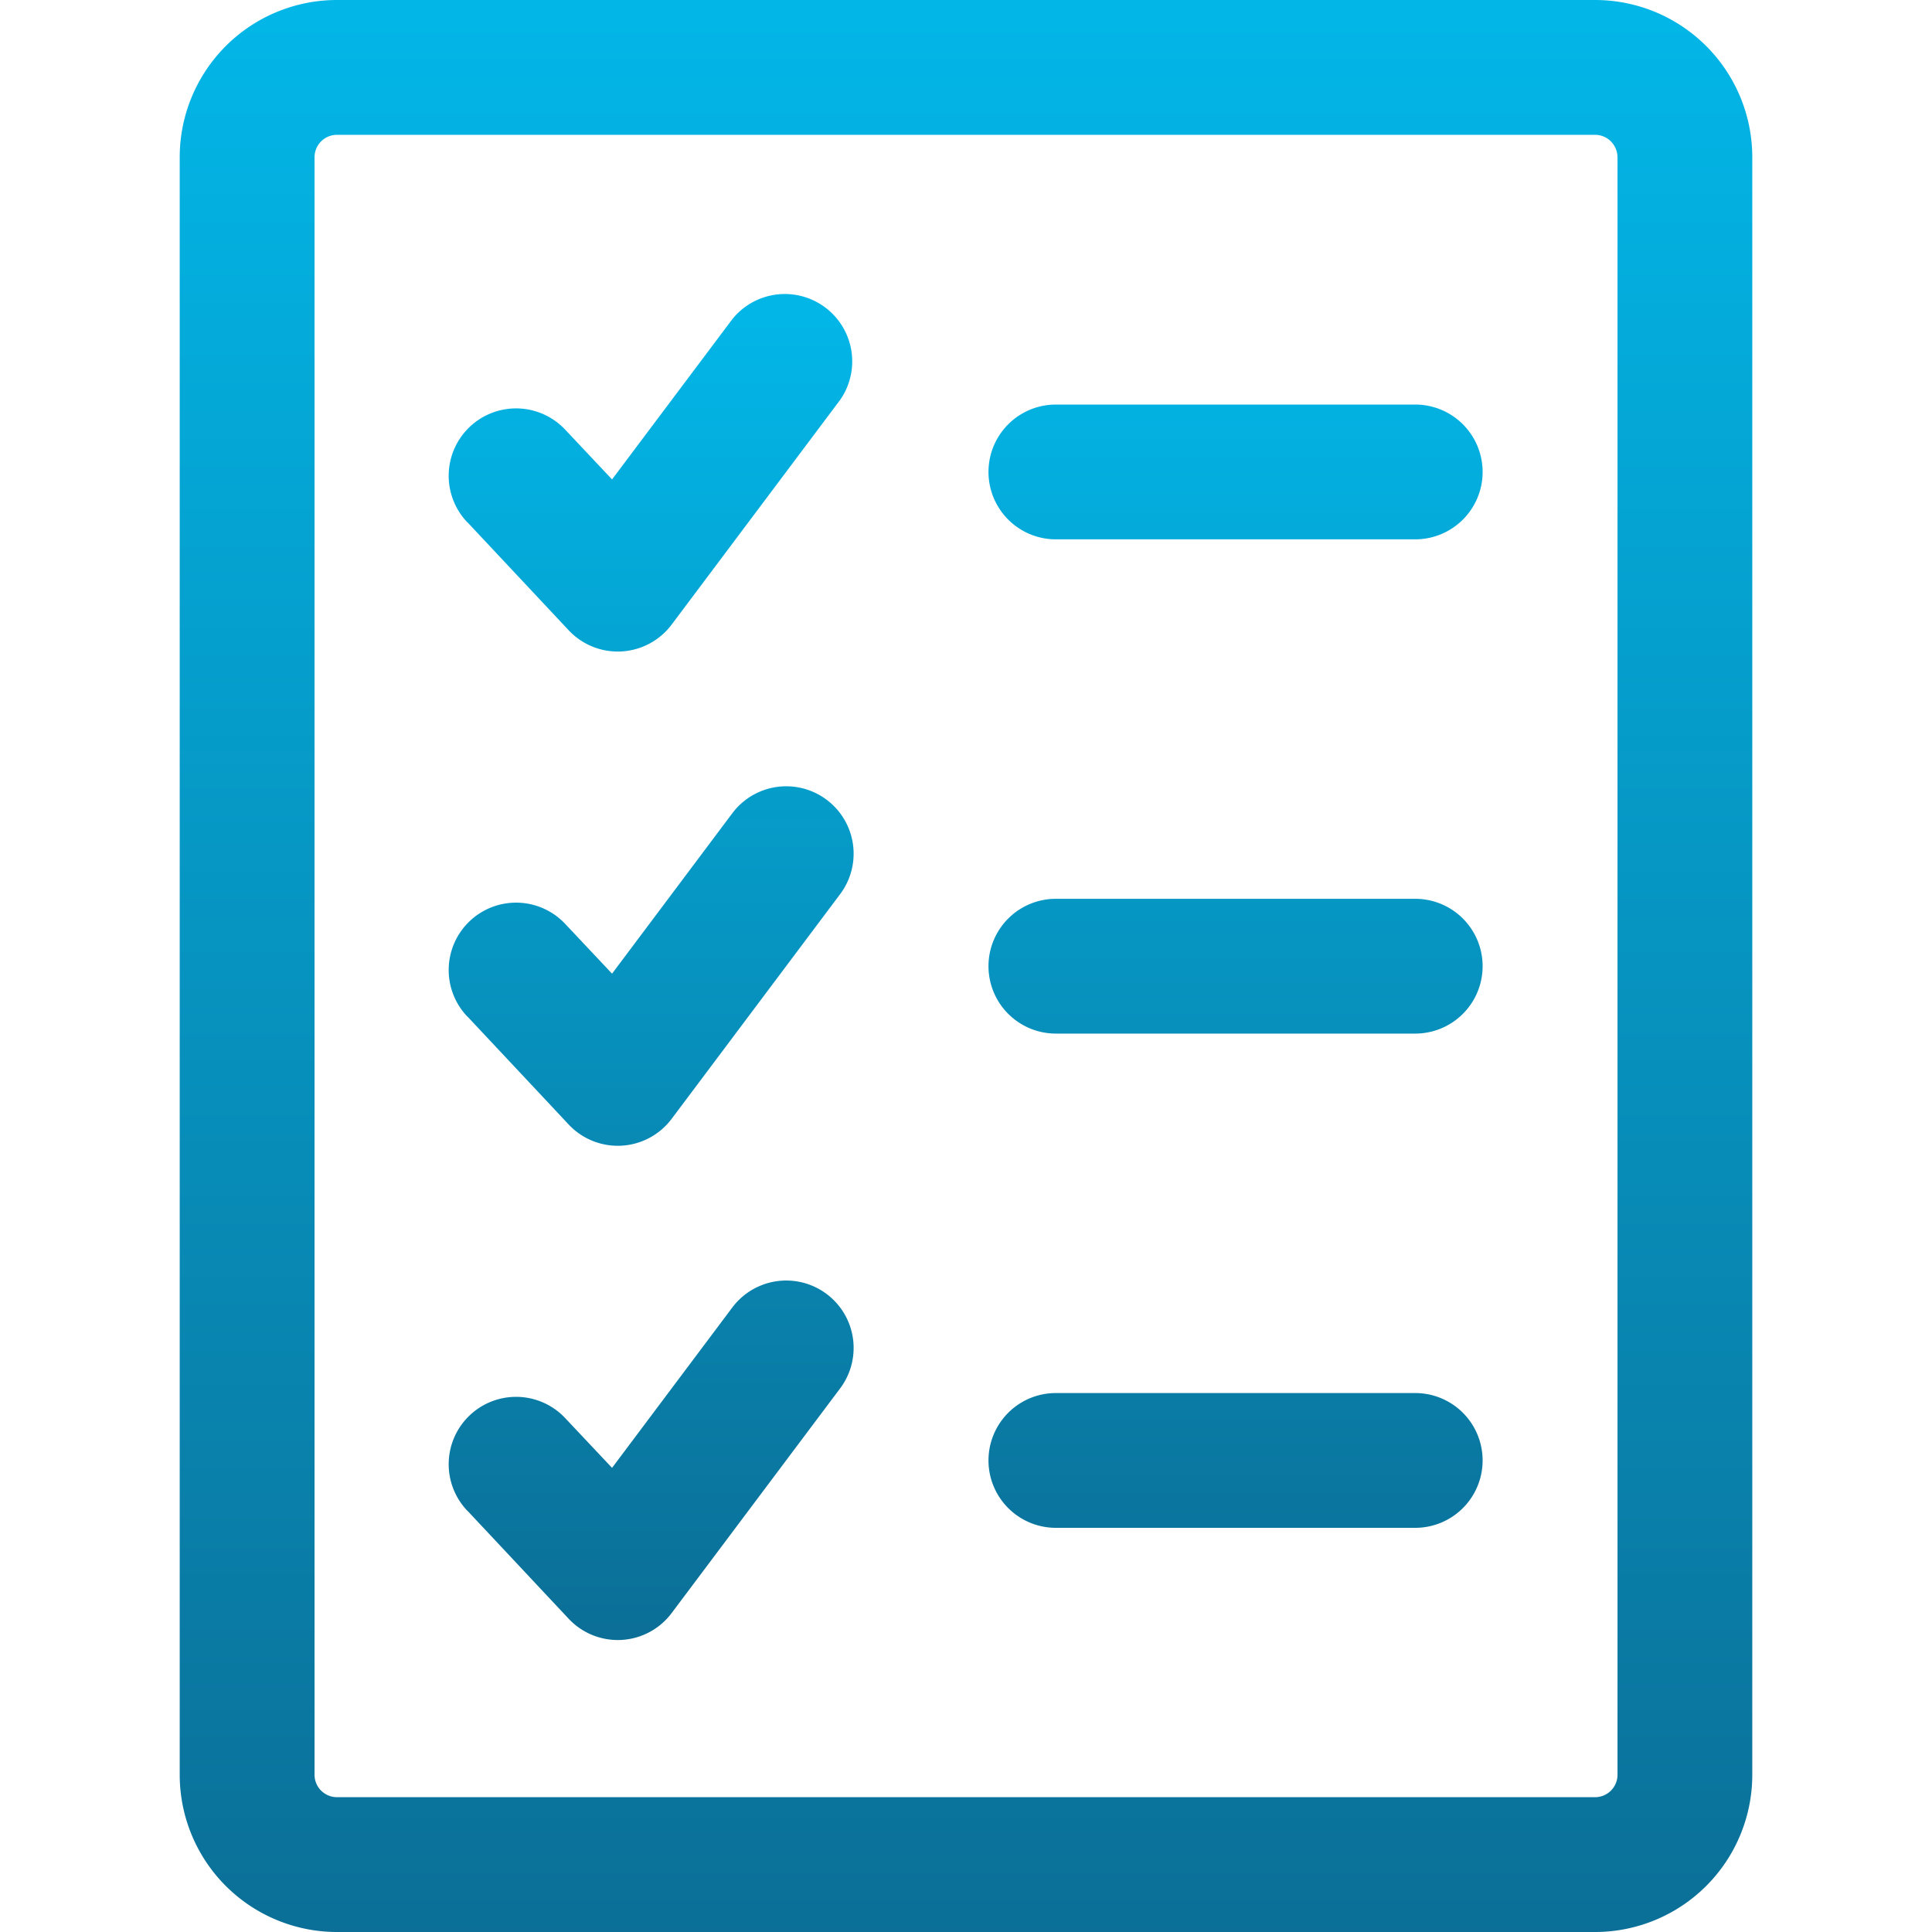
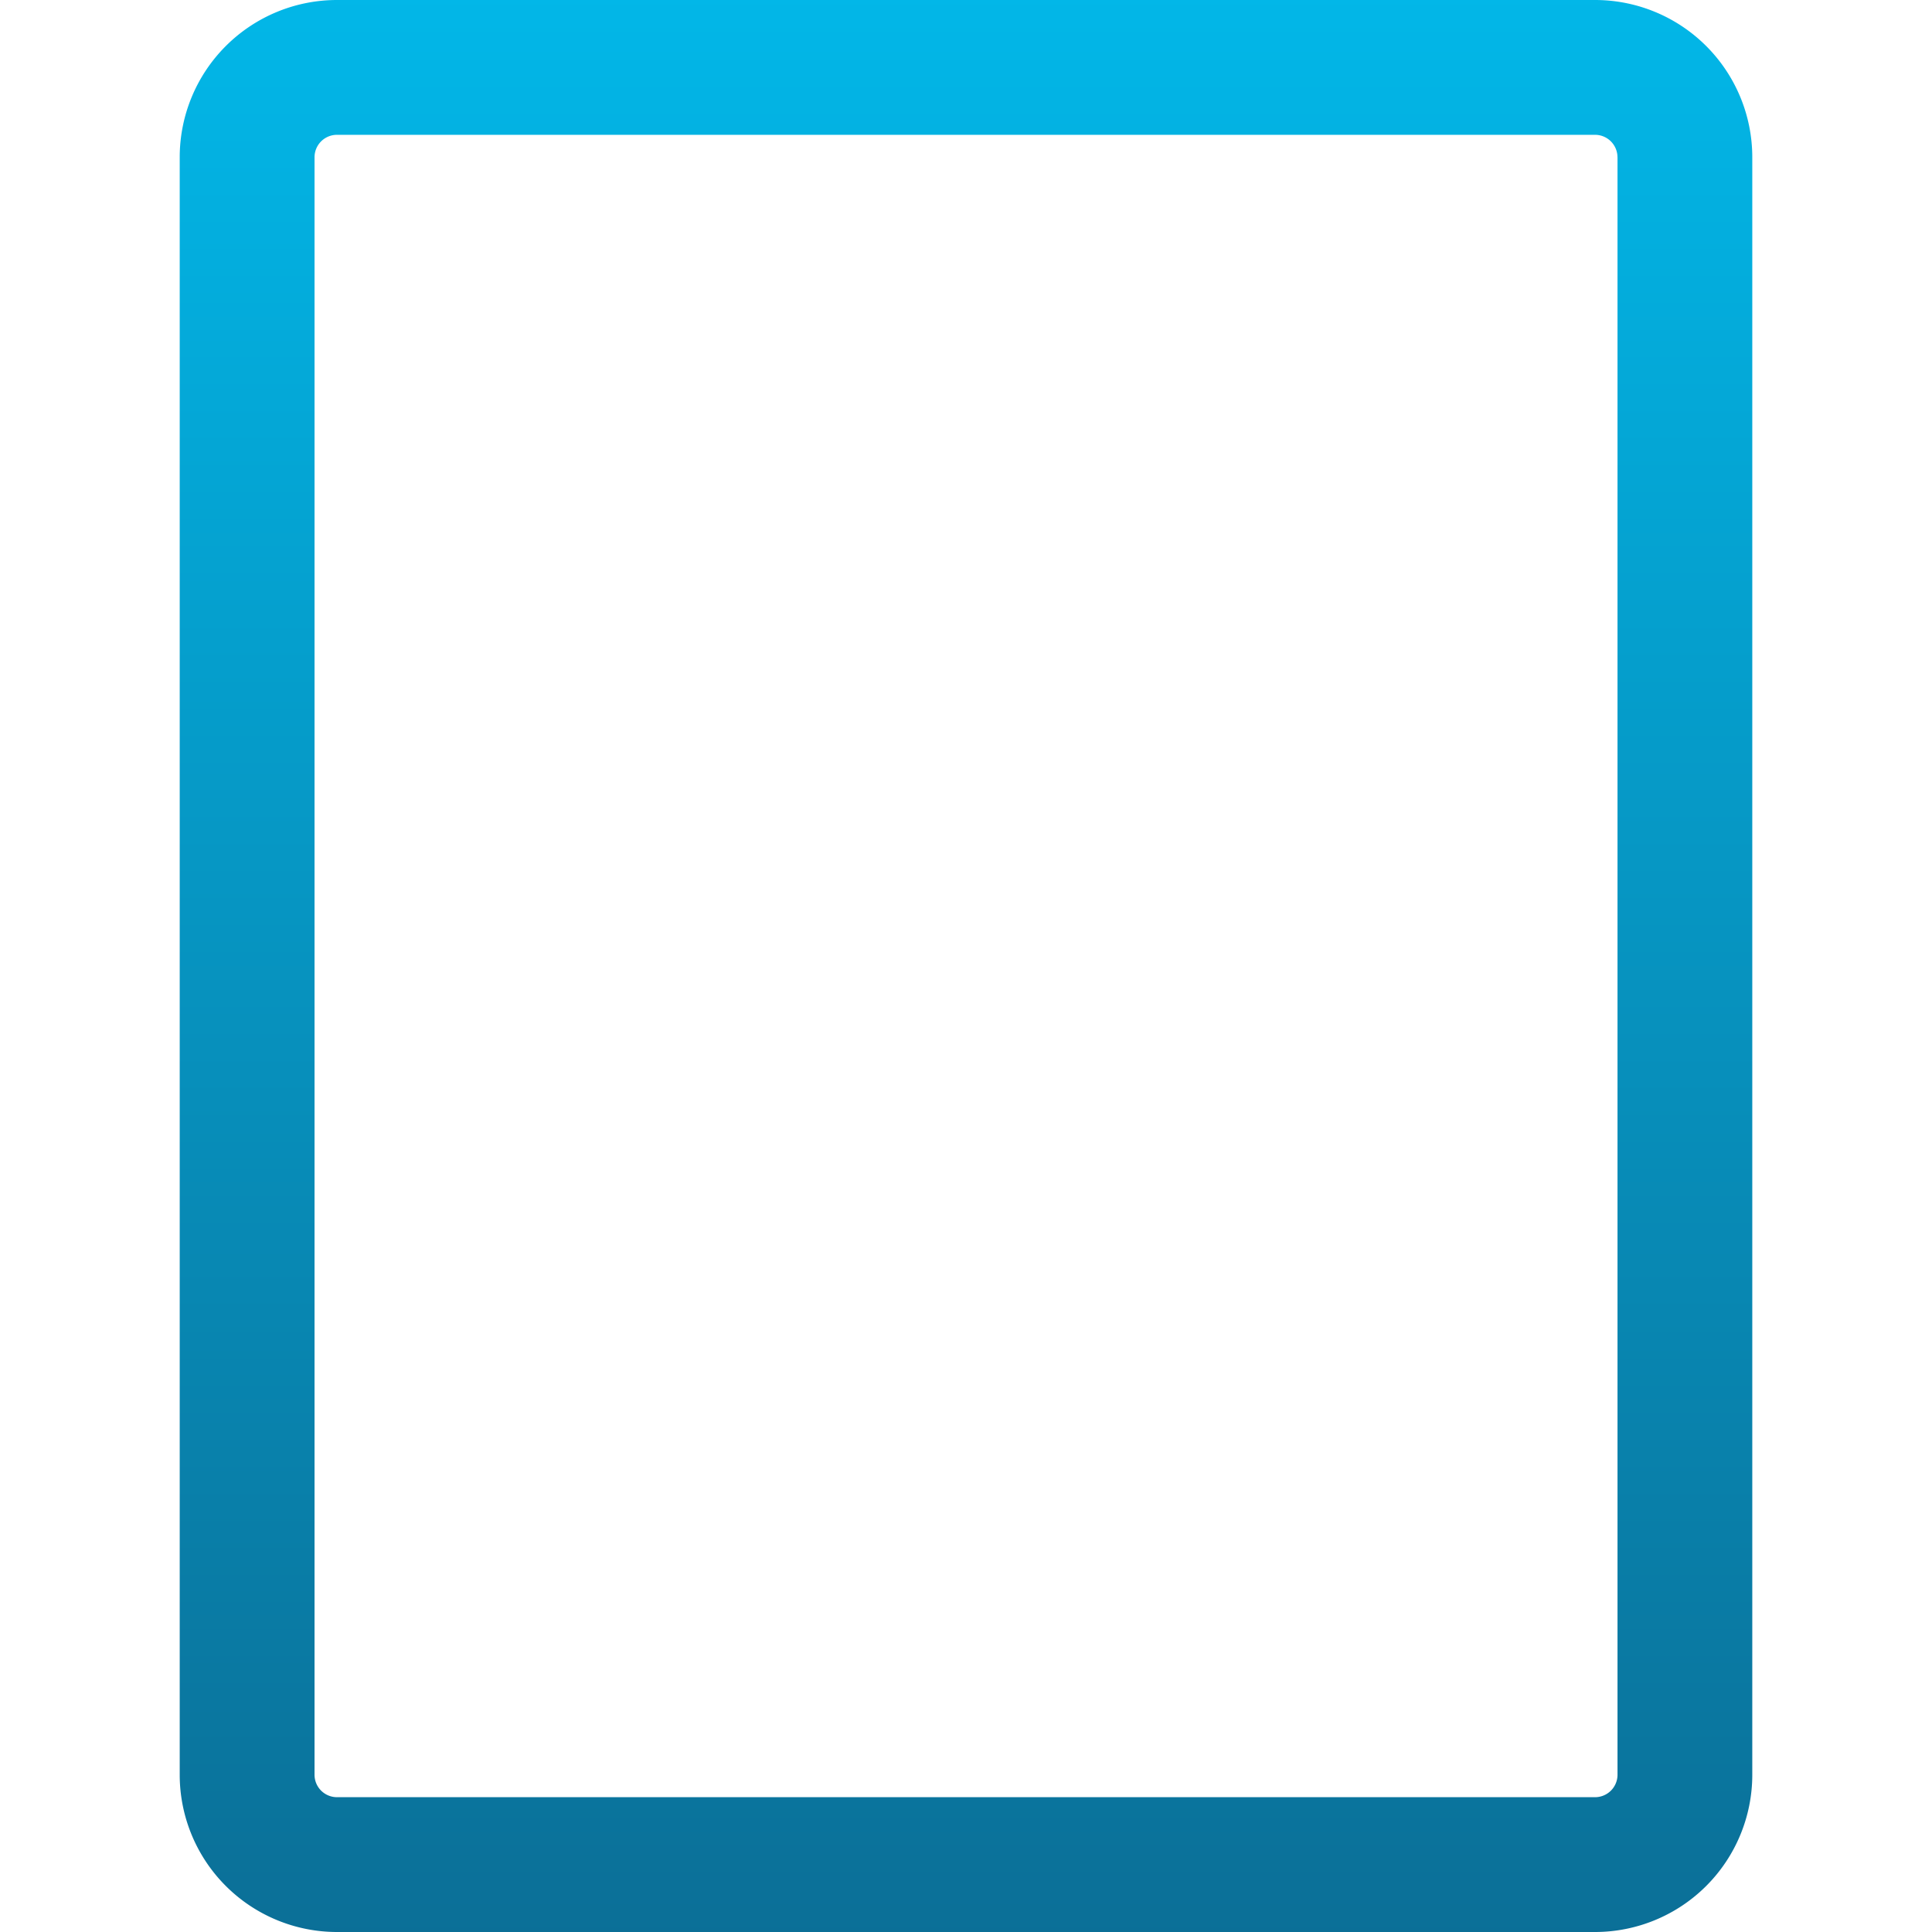
<svg xmlns="http://www.w3.org/2000/svg" width="50" height="50" viewBox="0 0 50 50">
  <defs>
    <linearGradient id="linear-gradient" x1="0.5" x2="0.5" y2="1" gradientUnits="objectBoundingBox">
      <stop offset="0" stop-color="#02b7e8" />
      <stop offset="1" stop-color="#0b6f97" />
    </linearGradient>
  </defs>
  <g id="Trip_Confirmation_for_Accuracy" data-name="Trip Confirmation for Accuracy" transform="translate(-372 -2455)">
    <rect id="Прямоугольник_1557" data-name="Прямоугольник 1557" width="50" height="50" transform="translate(372 2455)" fill="#fff" opacity="0" />
    <g id="Search_results_for_Check_list_-_Flaticon-12_1_" data-name="Search results for Check list - Flaticon-12 (1)" transform="translate(373.401 2453.75)">
      <path id="Контур_1071" data-name="Контур 1071" d="M43.948,5.32a4.07,4.07,0,0,0-4.07-4.07H7.32A4.07,4.07,0,0,0,3.25,5.32V47.18a4.07,4.07,0,0,0,4.07,4.07H39.878a4.07,4.07,0,0,0,4.07-4.07Zm-3.488,0V47.18a.581.581,0,0,1-.581.581H7.32a.581.581,0,0,1-.581-.581V5.32a.581.581,0,0,1,.581-.581H39.878A.581.581,0,0,1,40.459,5.32Z" transform="translate(0 0)" fill-rule="evenodd" fill="url(#linear-gradient)" />
-       <path id="Контур_1072" data-name="Контур 1072" d="M6.722,10.461l2.616,2.791a1.742,1.742,0,0,0,2.667-.147l4.36-5.814A1.744,1.744,0,0,0,13.576,5.2L10.462,9.349l-1.2-1.274a1.744,1.744,0,1,0-2.544,2.386Zm0,12.791,2.616,2.791a1.742,1.742,0,0,0,2.667-.147l4.36-5.814a1.744,1.744,0,0,0-2.791-2.093L10.462,22.14l-1.2-1.274a1.744,1.744,0,1,0-2.544,2.386Zm0,12.791,2.616,2.791a1.742,1.742,0,0,0,2.667-.147l4.36-5.814a1.744,1.744,0,1,0-2.791-2.093L10.462,34.93l-1.2-1.274a1.744,1.744,0,1,0-2.544,2.386ZM21.948,10.9h9.3a1.744,1.744,0,1,0,0-3.488h-9.3a1.744,1.744,0,1,0,0,3.488Zm0,12.791h9.3a1.744,1.744,0,1,0,0-3.488h-9.3a1.744,1.744,0,1,0,0,3.488Zm0,12.791h9.3a1.744,1.744,0,1,0,0-3.488h-9.3a1.744,1.744,0,0,0,0,3.488Z" transform="translate(3.977 4.308)" fill-rule="evenodd" fill="url(#linear-gradient)" />
    </g>
  </g>
</svg>